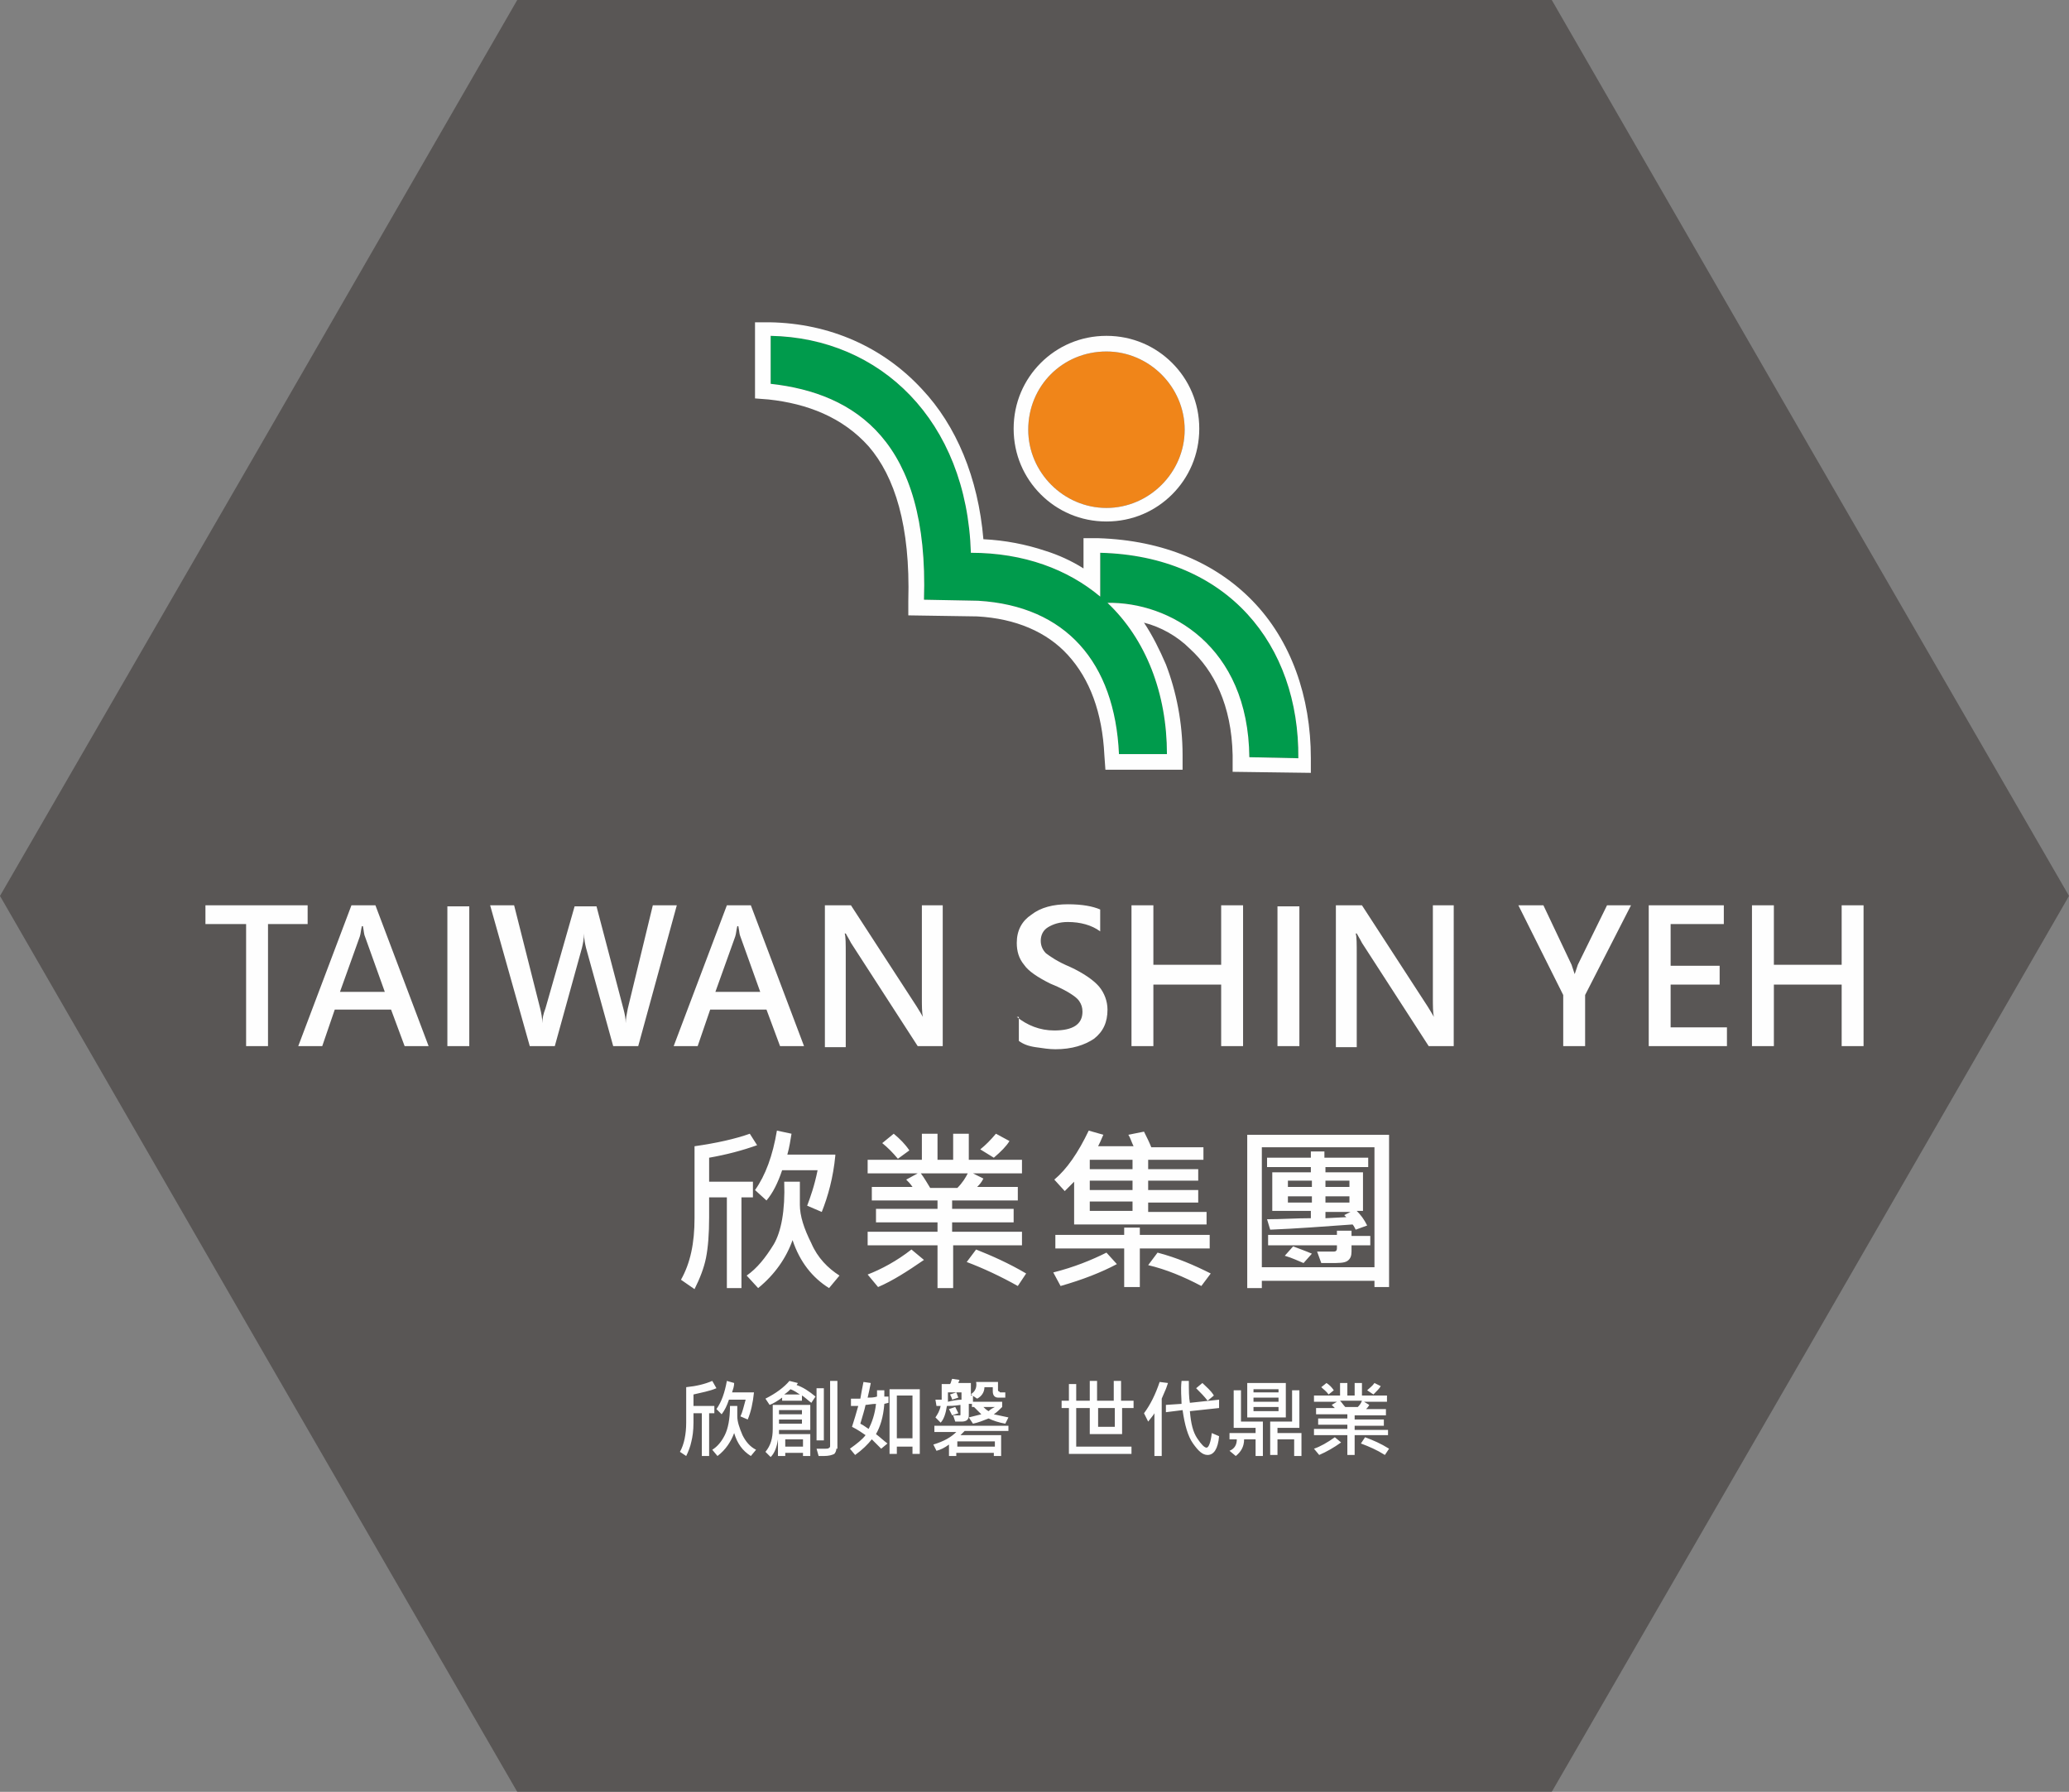
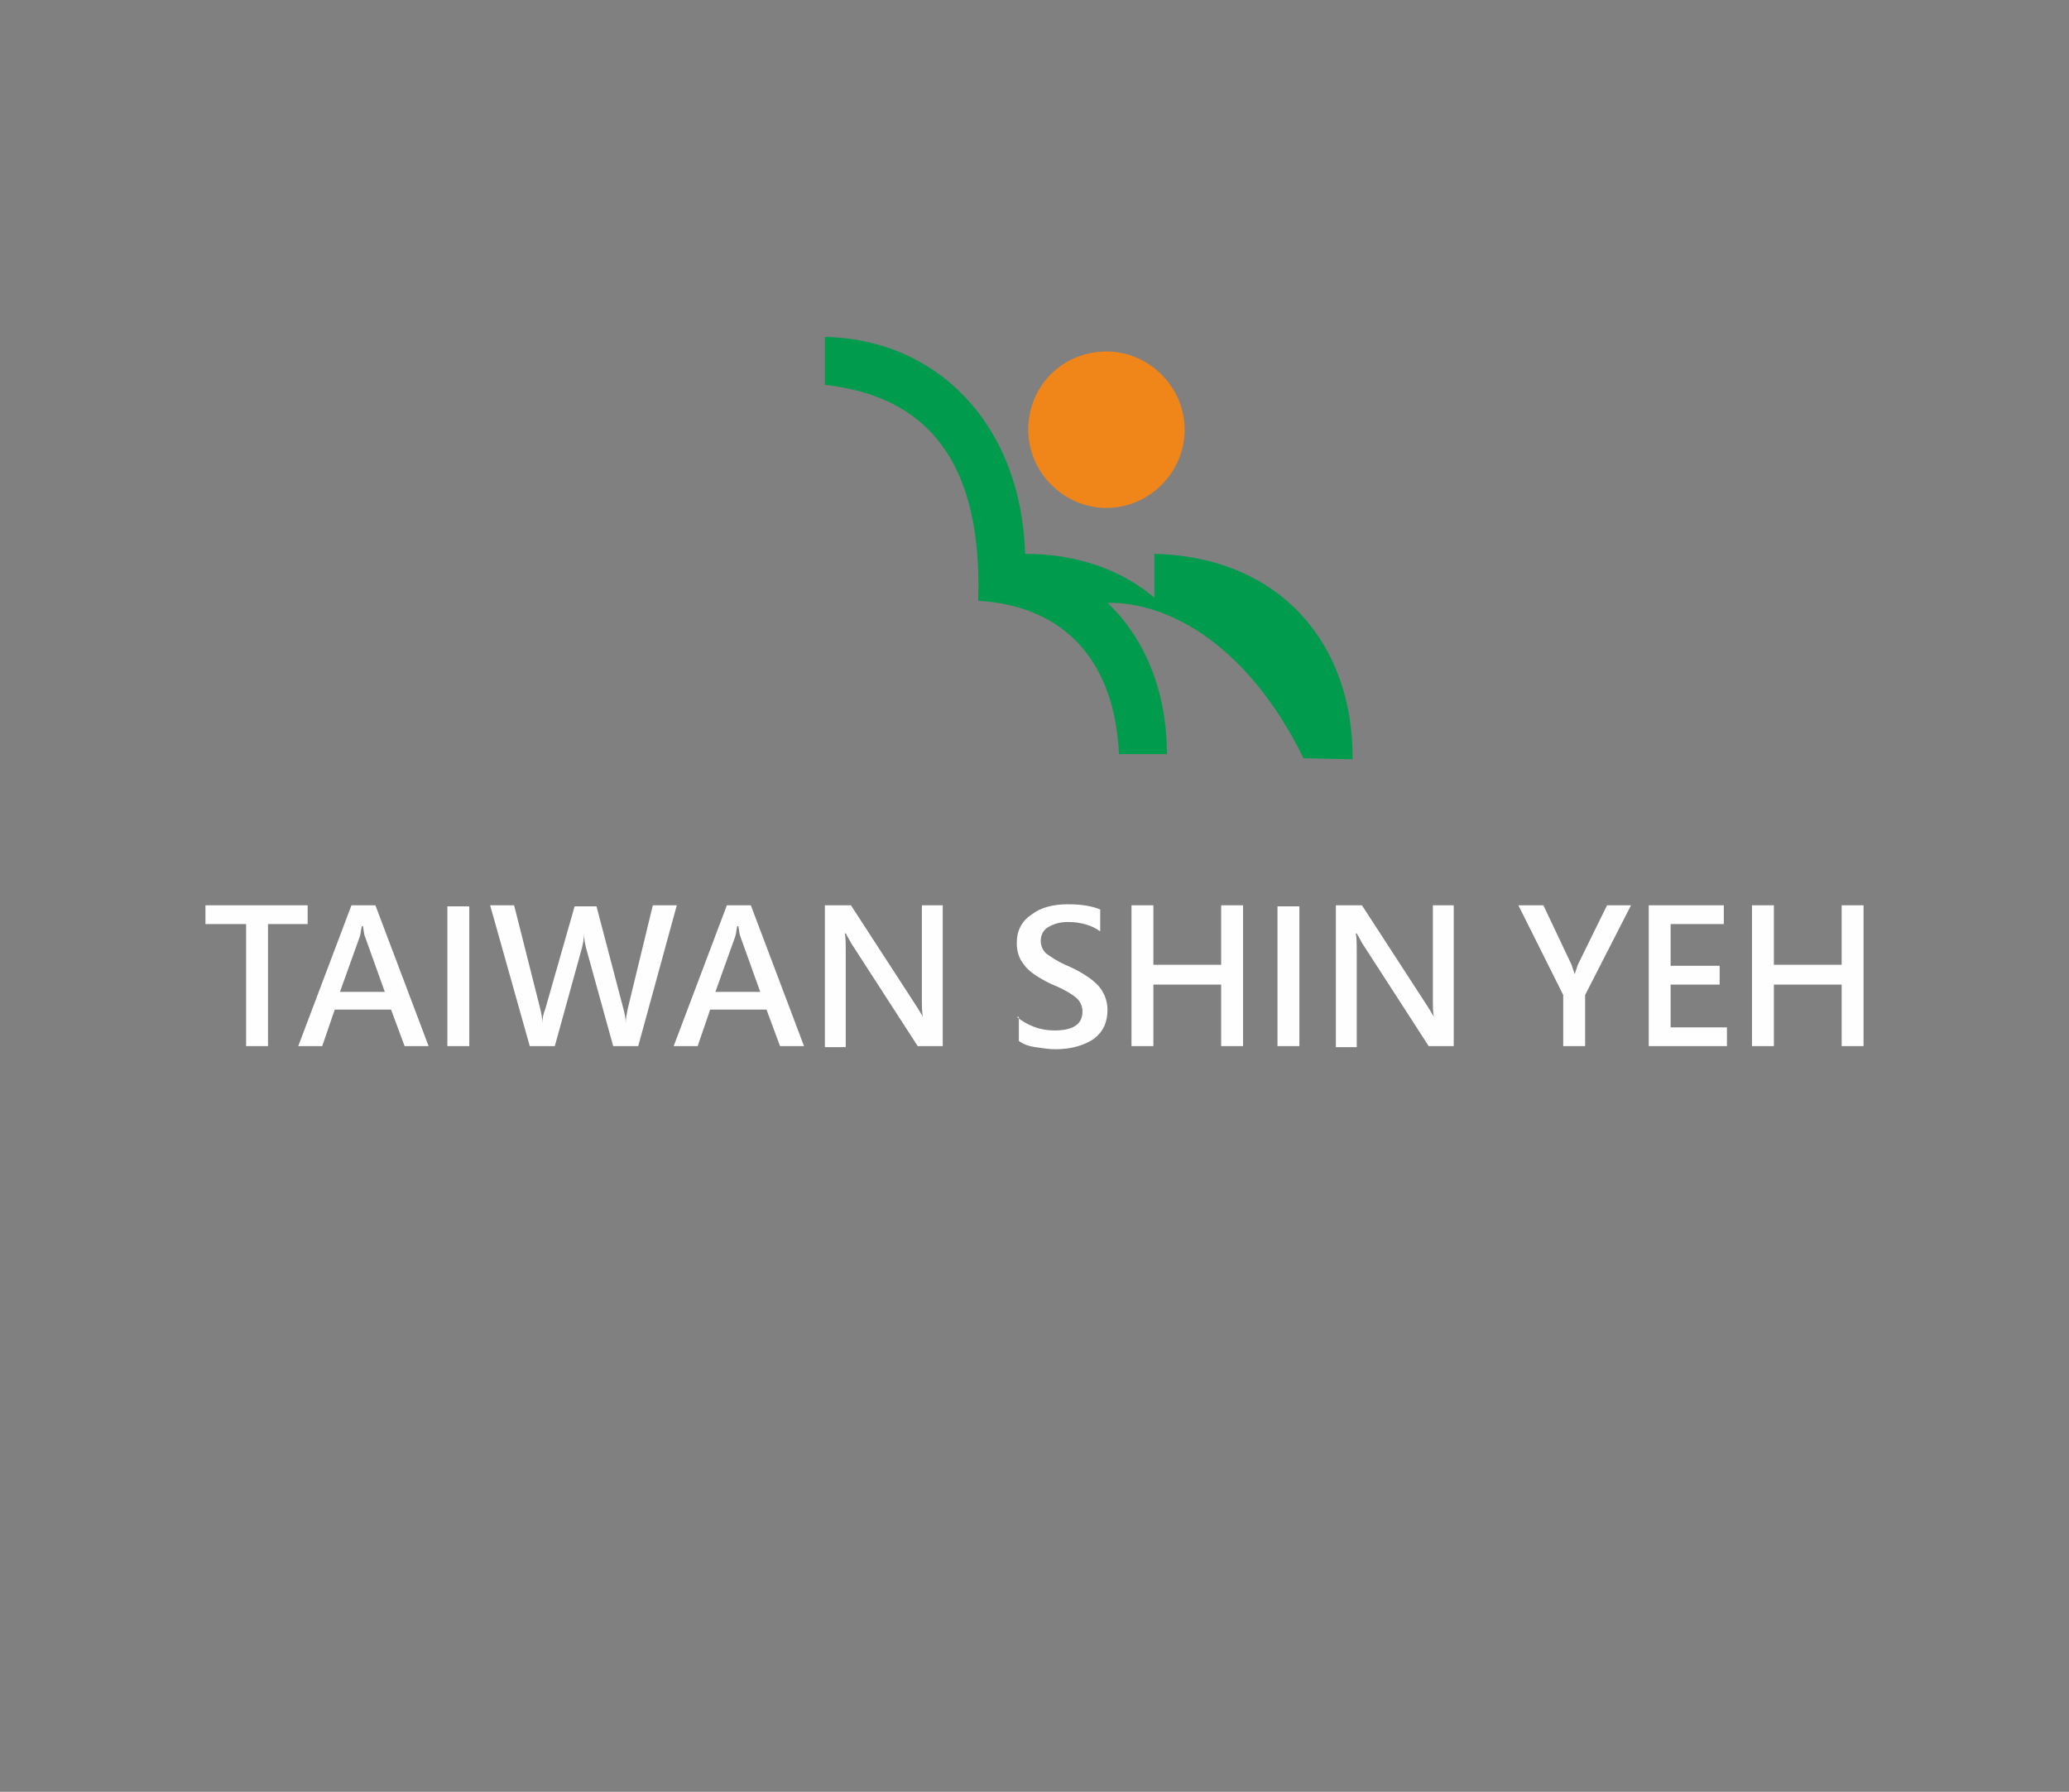
<svg xmlns="http://www.w3.org/2000/svg" version="1.1" id="圖層_1" x="0px" y="0px" viewBox="0 0 198.4 171.8" style="enable-background:new 0 0 198.4 171.8;" xml:space="preserve">
  <rect x="0" y="0" width="198.4" height="171.8" fill="#808080" stroke="none" />
  <style type="text/css">
	.st0{opacity:0.5;fill-rule:evenodd;clip-rule:evenodd;fill:#332C2B;}
	.st1{fill:#FEFEFE;}
	.st2{fill-rule:evenodd;clip-rule:evenodd;fill:#F08519;}
	.st3{fill-rule:evenodd;clip-rule:evenodd;fill:#FEFEFE;}
	.st4{fill-rule:evenodd;clip-rule:evenodd;fill:#009B4C;}
</style>
  <g>
-     <polygon class="st0" points="0,85.9 24.8,43 49.6,0 99.2,0 148.8,0 173.6,43 198.4,85.9 173.6,128.9 148.8,171.8 99.2,171.8    49.6,171.8 24.8,128.9  " />
-     <path class="st1" d="M125.8,120.2l-0.8,0.9c-0.5-0.2-1.1-0.5-1.8-0.7l0.8-0.9C124.5,119.7,125.1,119.9,125.8,120.2 M131.4,119.4   h-1.8v0.6c0,0.4-0.1,0.7-0.4,0.9c-0.3,0.2-0.8,0.2-1.7,0.2c-0.3,0-0.6,0-0.8,0l-0.4-1.1c0.8,0,1.4,0,1.6,0c0.2,0,0.3-0.1,0.3-0.3   v-0.3h-6.6v-1h6.6V118h1.4v0.5h1.8V119.4z M129.5,116.2h-2.4v0.6l2-0.1c-0.1-0.1-0.2-0.2-0.2-0.2L129.5,116.2z M125.8,115.3v-0.6   h-2.3v0.6H125.8z M129.4,115.3v-0.6h-2.3v0.6H129.4z M125.8,113.8v-0.6h-2.3v0.6H125.8z M129.4,113.8v-0.6h-2.3v0.6H129.4z    M131.3,111.9h-4.2v0.5h3.6v3.7h-0.6c0.4,0.4,0.7,0.8,1,1.4l-1.1,0.4c-0.1-0.2-0.2-0.4-0.3-0.5c-2.8,0.2-5.4,0.4-7.9,0.5l-0.3-1   c1.4,0,2.8-0.1,4.2-0.1v-0.7h-3.7v-3.7h3.7v-0.5h-4.2V111h4.2v-0.6h1.3v0.6h4.2V111.9z M131.8,121.5v-11.5h-10.8v11.5H131.8z    M133.2,123.4h-1.4v-0.6h-10.8v0.7h-1.4v-14.7h13.6V123.4z M107.1,121.2c-1.5,0.8-3.3,1.5-5.4,2.1L101,122c2-0.5,3.7-1.2,5.1-1.9   L107.1,121.2z M116.1,122.1l-0.9,1.2c-1.7-0.9-3.4-1.6-5.1-2l0.9-1.2C112.9,120.6,114.5,121.3,116.1,122.1z M116,119.7h-6.7v3.7   h-1.5v-3.7h-6.6v-1.3h6.6v-0.7h1.5v0.7h6.7V119.7z M108.6,116.1v-0.9h-4.1v0.9H108.6z M108.6,114.1v-0.9h-4.1v0.9H108.6z    M108.6,112.1v-0.9h-4.1v0.9H108.6z M115.7,117.4H103v-4.1c-0.5,0.5-0.8,0.8-0.9,0.9l-1-1.1c1.2-1,2.3-2.6,3.3-4.7l1.4,0.4   c-0.2,0.5-0.4,0.9-0.5,1.1h3.4c-0.2-0.4-0.3-0.8-0.5-1.1l1.5-0.3c0.3,0.6,0.5,1,0.7,1.5h5v1.2h-5.3v0.9h4.8v1.1h-4.8v0.9h4.8v1.2   h-4.8v0.9h5.6V117.4z M88.6,120.8c-1.6,1.1-3,2-4.4,2.6l-1-1.2c1.3-0.5,2.8-1.3,4.2-2.4L88.6,120.8z M98.4,122.1l-0.8,1.2   c-1.6-0.9-3.3-1.7-4.9-2.3l0.9-1.2C95.1,120.4,96.7,121.1,98.4,122.1z M87.2,110.3l-1.1,0.8c-0.5-0.6-1-1.1-1.5-1.5l1.1-0.9   C86.3,109.2,86.8,109.7,87.2,110.3z M92.8,112.5h-4.5c0.3,0.4,0.6,0.9,0.9,1.4h2.6C92.3,113.4,92.6,112.9,92.8,112.5z M98.1,119.4   h-6.7v4.1h-1.5v-4.1h-6.7v-1.3h6.7v-0.9H84v-1.3h5.9v-0.8h-6.3v-1.3h3.9c-0.2-0.3-0.4-0.5-0.6-0.7l1.1-0.6h-4.8v-1.3h5.2v-2.5h1.5   v2.5h1.5v-2.5h1.5v2.5H98v1.3h-4.7l1,0.5c-0.2,0.4-0.4,0.6-0.6,0.8h3.9v1.3h-6.3v0.8h5.9v1.3h-5.9v0.9h6.7V119.4z M96.8,109.4   c-0.3,0.5-0.8,1-1.5,1.6l-1.3-0.8c0.5-0.4,1-0.9,1.5-1.5L96.8,109.4z M80.5,122.3l-1,1.2c-1.6-1-2.8-2.5-3.5-4.6   c-0.6,1.7-1.7,3.3-3.3,4.6l-1.1-1.2c1-0.7,1.8-1.7,2.6-3c0.7-1.2,1.1-3.2,1-6h1.5c0,0.2,0,0.5,0,0.8l0,1.4c0,1.1,0.4,2.3,1.1,3.7   C78.4,120.6,79.4,121.6,80.5,122.3z M72.6,109.8c-1.4,0.5-2.9,0.9-4.6,1.2v2.3h4.2v1.5h-1.1v8.7h-1.4v-8.7H68v1.9   c0,1.6-0.1,2.9-0.3,3.9c-0.2,1-0.6,2-1.1,3l-1.3-0.9c0.9-1.6,1.3-3.5,1.3-5.9v-6.9c2.1-0.3,3.9-0.7,5.3-1.2L72.6,109.8z    M80.1,110.8c-0.2,2.1-0.7,3.9-1.3,5.4l-1.4-0.6c0.3-0.8,0.7-1.9,1-3.4H75c-0.4,1.2-0.9,2.2-1.5,2.9l-1.1-1c1-1.4,1.7-3.3,2.1-5.7   l1.4,0.3c-0.1,0.6-0.2,1.3-0.4,2H80.1z" />
-     <path class="st1" d="M128.6,138.3c-0.7,0.5-1.4,0.9-2.1,1.2l-0.5-0.6c0.6-0.2,1.3-0.6,2-1.1L128.6,138.3z M133.2,138.9l-0.4,0.6   c-0.8-0.5-1.5-0.8-2.3-1.1l0.4-0.6C131.7,138.1,132.4,138.4,133.2,138.9z M127.9,133.3l-0.5,0.4c-0.2-0.3-0.5-0.5-0.7-0.7l0.5-0.4   C127.5,132.8,127.7,133,127.9,133.3z M130.6,134.3h-2.1c0.2,0.2,0.3,0.4,0.5,0.6h1.2C130.3,134.8,130.5,134.6,130.6,134.3z    M133.1,137.6h-3.2v1.9h-0.7v-1.9H126V137h3.2v-0.4h-2.8V136h2.8v-0.4h-3V135h1.8c-0.1-0.1-0.2-0.2-0.3-0.3l0.5-0.3H126v-0.6h2.5   v-1.2h0.7v1.2h0.7v-1.2h0.7v1.2h2.4v0.6h-2.2l0.5,0.3c-0.1,0.2-0.2,0.3-0.3,0.4h1.9v0.6h-3v0.4h2.8v0.6h-2.8v0.4h3.2V137.6z    M132.4,132.9c-0.1,0.2-0.4,0.5-0.7,0.8l-0.6-0.4c0.2-0.2,0.5-0.4,0.7-0.7L132.4,132.9z M121.1,139.6h-0.7V138h-1.1   c0,0.7-0.3,1.2-0.8,1.6l-0.6-0.5c0.5-0.2,0.7-0.6,0.7-1.1h-0.7v-0.6h2.5v-0.5h-2.1v-3.6h0.7v3h2.1V139.6z M124.8,139.6h-0.7V138   h-1.6v1.5h-0.7v-3.2h2.1v-3h0.7v3.6h-2.1v0.5h2.3V139.6z M122.6,135.3v-0.4h-2.4v0.4H122.6z M122.6,134.4V134h-2.4v0.4H122.6z    M122.6,133.5v-0.3h-2.4v0.3H122.6z M123.3,135.9h-3.7v-3.3h3.7V135.9z M116.4,133.8l-0.6,0.5c-0.3-0.4-0.7-0.8-1.1-1.2l0.6-0.5   C115.7,133,116.1,133.3,116.4,133.8z M116.9,135l-2.8,0.3c0.1,1.2,0.3,2,0.7,2.6c0.4,0.6,0.7,0.9,0.9,0.9c0.2,0,0.4-0.5,0.5-1.4   l0.7,0.3c-0.1,1.2-0.5,1.8-1.1,1.8c-0.5,0-0.9-0.4-1.4-1.1c-0.5-0.7-0.8-1.8-1-3.2l-1.6,0.2l0-0.7l1.5-0.1c0-0.6-0.1-1.3,0-2.2h0.7   c0,0.9,0,1.6,0.1,2.1l2.8-0.3L116.9,135z M112,132.6c-0.1,0.3-0.2,0.6-0.3,0.8l-0.3,0.7v5.5h-0.7v-4.1c-0.1,0.2-0.3,0.4-0.6,0.8   l-0.4-0.8c0.6-0.8,1.1-1.8,1.5-3L112,132.6z M106.9,136.8V135h-1.6v1.8H106.9z M108.8,135h-1.2v2.5h-3.1V135h-1.3v3.7h5.3v0.7h-6   V135h-0.7v-0.7h0.7v-1.6h0.7v1.6h1.3v-1.9h0.7v1.9h1.6v-1.9h0.7v1.9h1.2V135z M95.4,138.7v-0.5h-3.6v0.5H95.4z M96.6,137.2h-4.1   c-0.2,0.2-0.3,0.3-0.4,0.4h3.9v2h-0.7v-0.3h-3.6v0.3H91v-1.1c-0.4,0.3-0.8,0.5-1.2,0.6l-0.3-0.6c1-0.3,1.7-0.7,2.2-1.2h-2.1v-0.6   h7.1V137.2z M91.9,135.5l-0.6,0.2c-0.1-0.2-0.2-0.4-0.3-0.6l0.6-0.2C91.7,135.1,91.8,135.3,91.9,135.5z M95.4,134.9h-1.1   c0.1,0.1,0.3,0.3,0.5,0.4C95,135.1,95.2,135,95.4,134.9z M96.7,135.9l-0.3,0.6c-0.6-0.1-1.2-0.3-1.6-0.5c-0.5,0.2-1,0.4-1.5,0.5   l-0.4-0.6c0.4-0.1,0.8-0.2,1.2-0.3c-0.2-0.2-0.4-0.4-0.7-0.7h-0.2v-0.5h2.9v0.5c-0.2,0.2-0.5,0.5-0.8,0.7   C95.8,135.7,96.2,135.8,96.7,135.9z M96.6,134h-0.9c-0.3,0-0.5-0.2-0.5-0.6v-0.4h-0.8c0,0.5-0.3,0.9-0.7,1.1l-0.6-0.4   c0,0,0.1-0.1,0.1-0.1c0.3-0.2,0.5-0.6,0.4-1.1h2.1v0.8c0,0,0,0.1,0.1,0.1c0,0,0.1,0.1,0.1,0.1h0.5V134z M91.9,134l-0.6,0.2   c0-0.1-0.1-0.3-0.2-0.5l0.6-0.2C91.8,133.7,91.8,133.8,91.9,134z M92.2,134.2v-0.7h-1.3v0.9C91.3,134.3,91.8,134.2,92.2,134.2z    M93.1,134.6c-0.1,0-0.2,0-0.2,0v1.1c0,0.4-0.2,0.6-0.7,0.6c-0.2,0-0.4,0-0.6,0l-0.2-0.6c0.2,0,0.4,0,0.6,0c0.1,0,0.1,0,0.1-0.1   v-0.9c-0.6,0.1-1,0.1-1.3,0.1c-0.1,0.7-0.3,1.3-0.6,1.6l-0.5-0.5c0.2-0.3,0.4-0.6,0.5-1.1c-0.1,0-0.3,0-0.4,0l-0.1-0.6l0.6,0v-1.5   h0.8c0.1-0.1,0.1-0.3,0.2-0.5l0.7,0.1c0,0.1-0.1,0.2-0.1,0.3h1.2v1.2c0.1,0,0.2,0,0.2,0V134.6z M87.5,137.9v-4.1h-1.5v4.1H87.5z    M88.2,139.4h-0.7v-0.7h-1.5v0.7h-0.7v-6.2h2.9V139.4z M84,134.6c-0.4,0-0.8,0.1-1,0.1c-0.1,0.5-0.3,1.1-0.5,1.8   c0.4,0.2,0.6,0.4,0.8,0.5C83.6,136.4,83.9,135.6,84,134.6z M85.2,134.5l-0.4,0.1c-0.1,1.3-0.4,2.2-0.8,2.9c0.4,0.3,0.7,0.6,1.1,0.9   l-0.6,0.5c-0.3-0.3-0.6-0.6-0.9-0.9c-0.4,0.5-0.9,1-1.6,1.5l-0.5-0.6c0.7-0.5,1.2-0.9,1.5-1.3c-0.3-0.2-0.7-0.5-1.3-0.8   c0.2-0.6,0.4-1.3,0.6-2l-0.7,0l0-0.7c0.3,0,0.6,0,0.9,0c0.1-0.6,0.2-1.1,0.3-1.6l0.7,0.1c-0.1,0.5-0.2,1-0.3,1.4   c0.3,0,0.6,0,0.9-0.1c0-0.2,0-0.4,0-0.6h0.7c0,0.1,0,0.3,0,0.6l0.4,0V134.5z M77,138.7V138h-1.7v0.7H77z M76.9,136.5v-0.4h-2.2v0.4   H76.9z M76.9,135.6v-0.4h-2.2v0.4H76.9z M77.7,139.6H77v-0.3h-1.7v0.3h-0.7v-1.6c-0.1,0.7-0.3,1.3-0.7,1.7l-0.5-0.5   c0.5-0.6,0.7-1.3,0.7-2.2v-2.3h3.6v2.4h-3c0,0.1,0,0.2,0,0.4h3V139.6z M79,138.1h-0.7v-5H79V138.1z M80.2,138.9   c0,0.2-0.1,0.4-0.2,0.5c-0.2,0.1-0.5,0.2-1,0.2c-0.2,0-0.3,0-0.5,0l-0.2-0.7c0.3,0,0.5,0,0.7,0c0.3,0,0.5,0,0.5-0.1   c0.1,0,0.1-0.1,0.1-0.2v-6.2h0.7V138.9z M76.7,133.7c-0.3-0.2-0.6-0.4-0.9-0.5c-0.1,0.1-0.3,0.3-0.6,0.5H76.7z M78.2,133.9   l-0.4,0.6c-0.4-0.3-0.7-0.6-0.9-0.7v0.5H75V134c-0.4,0.3-0.9,0.6-1.2,0.7l-0.4-0.6c1-0.5,1.8-1.1,2.3-1.7l0.8,0.2   c0,0.1-0.1,0.1-0.1,0.2C77,133,77.6,133.4,78.2,133.9z M72.5,139l-0.5,0.6c-0.8-0.5-1.3-1.2-1.6-2.2c-0.3,0.8-0.8,1.6-1.6,2.2   l-0.5-0.6c0.5-0.3,0.9-0.8,1.2-1.4c0.3-0.6,0.5-1.5,0.5-2.8h0.7c0,0.1,0,0.3,0,0.4l0,0.6c0,0.5,0.2,1.1,0.5,1.8   C71.5,138.2,71.9,138.7,72.5,139z M68.7,133.1c-0.7,0.3-1.4,0.4-2.2,0.6v1.1h2v0.7H68v4.1h-0.7v-4.1h-0.8v0.9   c0,0.8-0.1,1.4-0.2,1.8c-0.1,0.5-0.3,1-0.5,1.4l-0.6-0.4c0.4-0.7,0.6-1.7,0.6-2.8V133c1-0.1,1.8-0.3,2.5-0.6L68.7,133.1z    M72.3,133.5c-0.1,1-0.3,1.9-0.6,2.6l-0.7-0.3c0.2-0.4,0.3-0.9,0.5-1.6h-1.6c-0.2,0.6-0.4,1-0.7,1.4l-0.5-0.5   c0.5-0.7,0.8-1.6,1-2.7l0.7,0.2c0,0.3-0.1,0.6-0.2,0.9H72.3z" />
    <path class="st2" d="M106.1,33.7c4.1,0,7.5,3.4,7.5,7.5c0,4.1-3.4,7.5-7.5,7.5c-4.1,0-7.5-3.4-7.5-7.5   C98.6,37,101.9,33.7,106.1,33.7" />
-     <path class="st3" d="M106.1,33.7c4.1,0,7.5,3.4,7.5,7.5c0,4.1-3.4,7.5-7.5,7.5c-4.1,0-7.5-3.4-7.5-7.5   C98.6,37,101.9,33.7,106.1,33.7 M106.1,32.2c2.5,0,4.7,1,6.3,2.6c1.6,1.6,2.6,3.8,2.6,6.3c0,2.5-1,4.7-2.6,6.3   c-1.6,1.6-3.8,2.6-6.3,2.6c-2.5,0-4.7-1-6.3-2.6c-1.6-1.6-2.6-3.8-2.6-6.3c0-2.5,1-4.7,2.6-6.3C101.4,33.2,103.6,32.2,106.1,32.2z" />
-     <path class="st4" d="M106.2,57.8c3.7,3.5,5.7,8.7,5.7,14.5h-4.6c-0.4-8.8-5.1-14.2-13.5-14.7l-5.2-0.1c0.5-15.2-6.6-19.8-14.7-20.7   l0-4.6c10.5,0.2,18.8,8.1,19.2,20.8c5.1,0,9.3,1.6,12.4,4.2l0-4.2c12.2,0.3,19.1,8.8,19,19.7l-4.7-0.1   C119.7,61.9,112.1,57.7,106.2,57.8" />
-     <path class="st3" d="M106.2,57.8c3.7,3.5,5.7,8.7,5.7,14.5h-4.6c-0.4-8.8-5.1-14.2-13.5-14.7l-5.2-0.1c0.5-15.2-6.6-19.8-14.7-20.7   l0-4.6c10.5,0.2,18.8,8.1,19.2,20.8c5.1,0,9.3,1.6,12.4,4.2l0-4.2c12.2,0.3,19.1,8.8,19,19.7l-4.7-0.1   C119.7,61.9,112.1,57.7,106.2,57.8 M109.7,59.7c0.8,1.2,1.5,2.6,2.1,4c1,2.6,1.6,5.6,1.6,8.7v1.4h-7.4l-0.1-1.4   c-0.2-4.1-1.4-7.3-3.5-9.6c-2-2.2-5-3.5-8.7-3.7l-6.6-0.1l0-1.4c0.2-7.2-1.3-11.9-3.8-14.8h0c-2.5-2.8-5.9-4.1-9.6-4.5l-1.3-0.1   l0-7.3l1.4,0c5.8,0.1,10.9,2.4,14.6,6.4c3.3,3.5,5.4,8.5,5.9,14.4c2.1,0.1,4.1,0.5,5.9,1.1c1.3,0.4,2.6,1,3.7,1.7l0-2.9l1.4,0   c6.3,0.2,11.3,2.4,14.8,6c3.7,3.8,5.6,9.2,5.6,15.1l0,1.4l-7.5-0.1l0-1.6c-0.1-4.8-1.8-8.1-4.1-10.2   C112.9,61,111.3,60.1,109.7,59.7z" />
+     <path class="st4" d="M106.2,57.8c3.7,3.5,5.7,8.7,5.7,14.5h-4.6c-0.4-8.8-5.1-14.2-13.5-14.7c0.5-15.2-6.6-19.8-14.7-20.7   l0-4.6c10.5,0.2,18.8,8.1,19.2,20.8c5.1,0,9.3,1.6,12.4,4.2l0-4.2c12.2,0.3,19.1,8.8,19,19.7l-4.7-0.1   C119.7,61.9,112.1,57.7,106.2,57.8" />
    <path class="st1" d="M178.7,100.3h-2.1v-5.9h-6.5v5.9H168V86.8h2.1v5.7h6.5v-5.7h2.1V100.3z M165.6,100.3h-7.5V86.8h7.2v1.8h-5.1v4   h4.7v1.8h-4.7v4.1h5.4V100.3z M156.4,86.8l-4.4,8.6v4.9h-2.1v-4.9l-4.3-8.6h2.4l2.7,5.7c0,0,0.1,0.3,0.3,0.9h0   c0.1-0.3,0.2-0.6,0.3-0.9l2.8-5.7H156.4z M139.3,100.3H137l-6.4-9.9c-0.2-0.4-0.4-0.7-0.5-0.9h-0.1c0.1,0.3,0.1,1,0.1,2v8.9h-2   V86.8h2.5l6.3,9.7c0.3,0.5,0.5,0.8,0.6,1h0c-0.1-0.4-0.1-1.1-0.1-1.9v-8.8h2V100.3z M124.6,88.5L124.6,88.5v10.1v0v1.7h-2.1v-1.7v0   v-10v0v-1.7h2.1V88.5z M119.2,100.3h-2.1v-5.9h-6.5v5.9h-2.1V86.8h2.1v5.7h6.5v-5.7h2.1V100.3z M97.5,97.5c1,0.8,2.2,1.3,3.6,1.3   c1.8,0,2.7-0.6,2.7-1.8c0-0.4-0.1-0.7-0.3-1c-0.2-0.3-0.5-0.5-0.8-0.7c-0.3-0.2-1-0.6-2-1c-1.2-0.6-2.1-1.2-2.5-1.8   c-0.5-0.6-0.7-1.3-0.7-2.1c0-1.2,0.5-2.1,1.4-2.7c0.9-0.7,2.1-1,3.5-1c1.4,0,2.4,0.2,3.1,0.5v2.1c-0.8-0.6-1.9-0.9-3.1-0.9   c-0.8,0-1.4,0.2-1.9,0.5c-0.5,0.3-0.7,0.8-0.7,1.3c0,0.5,0.2,0.9,0.5,1.2c0.4,0.3,1.1,0.8,2.3,1.3c1.3,0.6,2.3,1.3,2.8,1.9   c0.5,0.6,0.8,1.4,0.8,2.2c0,1.2-0.4,2.1-1.3,2.8c-0.9,0.6-2.1,1-3.7,1c-0.6,0-1.2-0.1-1.9-0.2c-0.7-0.1-1.2-0.3-1.6-0.6V97.5z    M90.3,100.3h-2.3l-6.4-9.9c-0.2-0.4-0.4-0.7-0.5-0.9h-0.1c0.1,0.3,0.1,1,0.1,2v8.9h-2V86.8h2.5l6.3,9.7c0.3,0.5,0.5,0.8,0.6,1h0   c-0.1-0.4-0.1-1.1-0.1-1.9v-8.8h2V100.3z M72.9,95.1l-1.9-5.3c-0.1-0.2-0.1-0.5-0.2-1h-0.1c-0.1,0.4-0.1,0.7-0.2,1l-1.9,5.3H72.9z    M77.1,100.3h-2.3l-1.3-3.5h-5.4l-1.2,3.5h-2.3l5.1-13.5H72L77.1,100.3z M64.9,86.8l-3.7,13.5h-2.4l-2.6-9.4   c-0.1-0.4-0.2-0.9-0.2-1.4h0c0,0.5-0.1,1-0.2,1.4l-2.6,9.4h-2.4l-3.8-13.5h2.3l2.5,9.9c0.1,0.4,0.2,0.9,0.2,1.4H52   c0-0.4,0.1-0.9,0.3-1.4l2.8-9.8h2.1l2.6,9.9c0.1,0.4,0.2,0.8,0.2,1.3h0c0-0.4,0.1-0.9,0.2-1.4l2.4-9.9H64.9z M45,88.5L45,88.5v10.1   v0v1.7h-2.1v-1.7v0v-10v0v-1.7H45V88.5z M36.9,95.1L35,89.8c-0.1-0.2-0.1-0.5-0.2-1h-0.1c-0.1,0.4-0.1,0.7-0.2,1l-1.9,5.3H36.9z    M41.1,100.3h-2.3l-1.3-3.5h-5.4l-1.2,3.5h-2.3l5.1-13.5H36L41.1,100.3z M29.6,88.6h-3.9v11.7h-2.1V88.6h-3.9v-1.8h9.8V88.6z" />
  </g>
</svg>